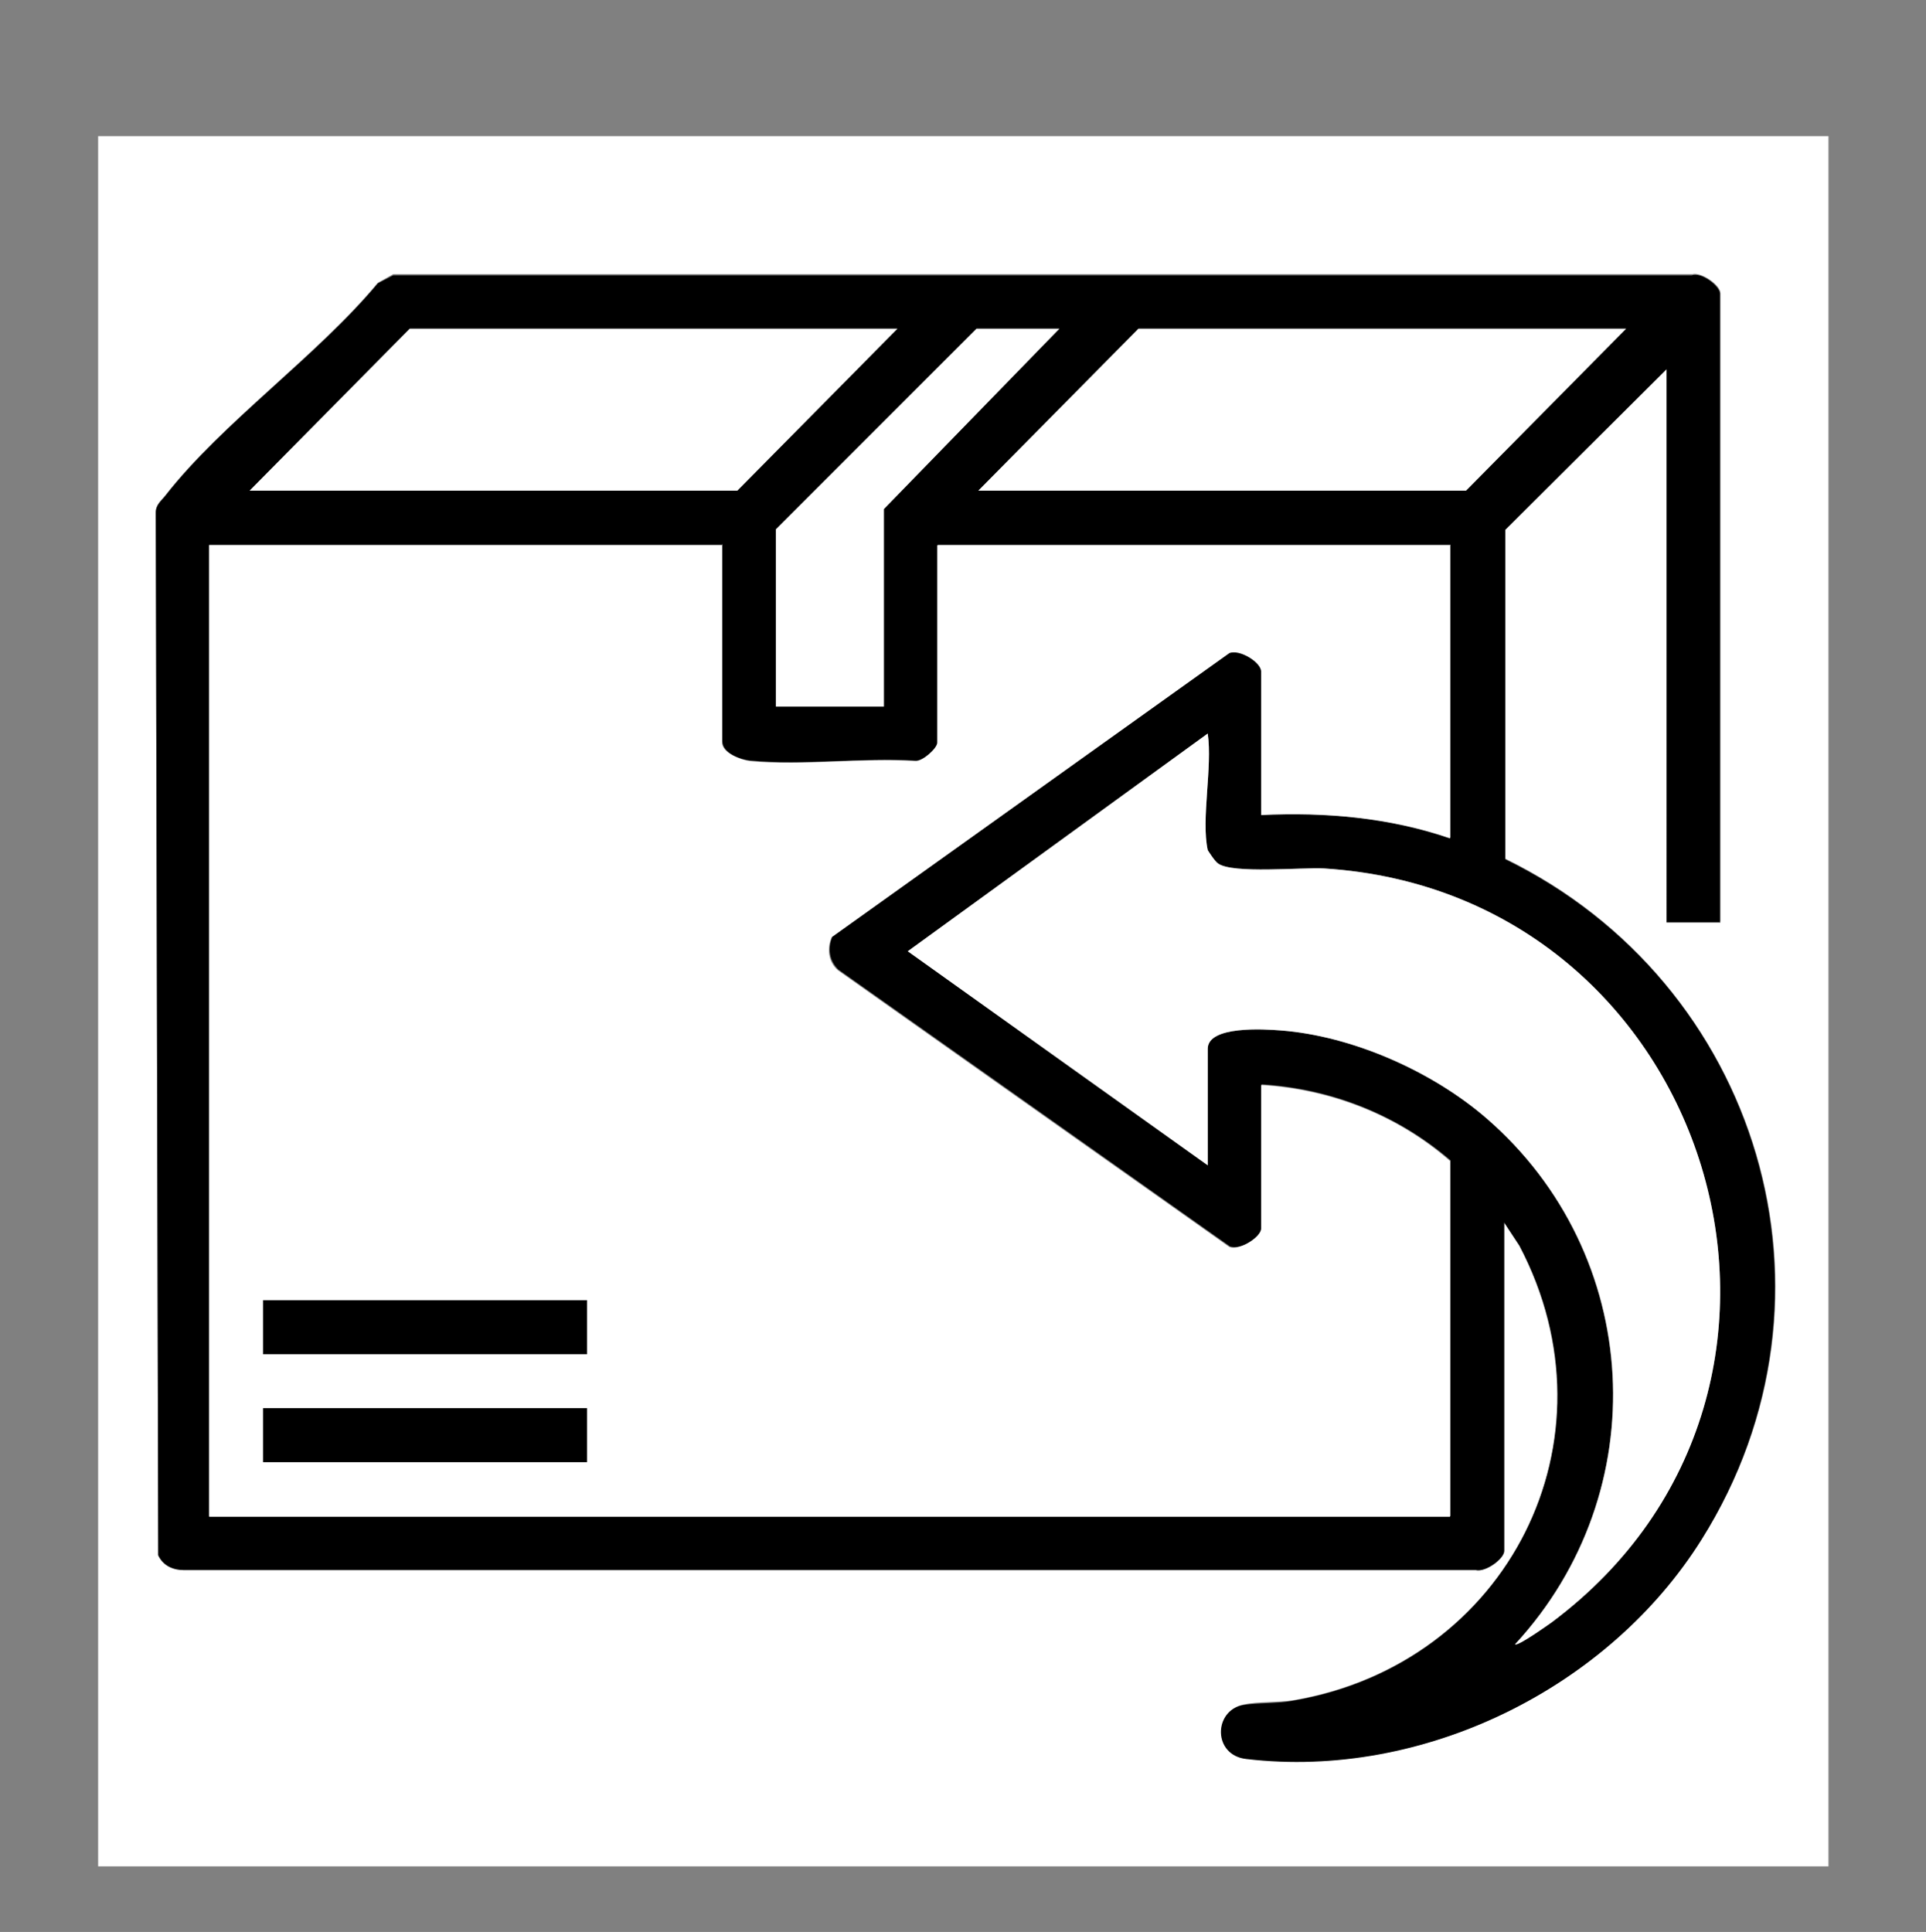
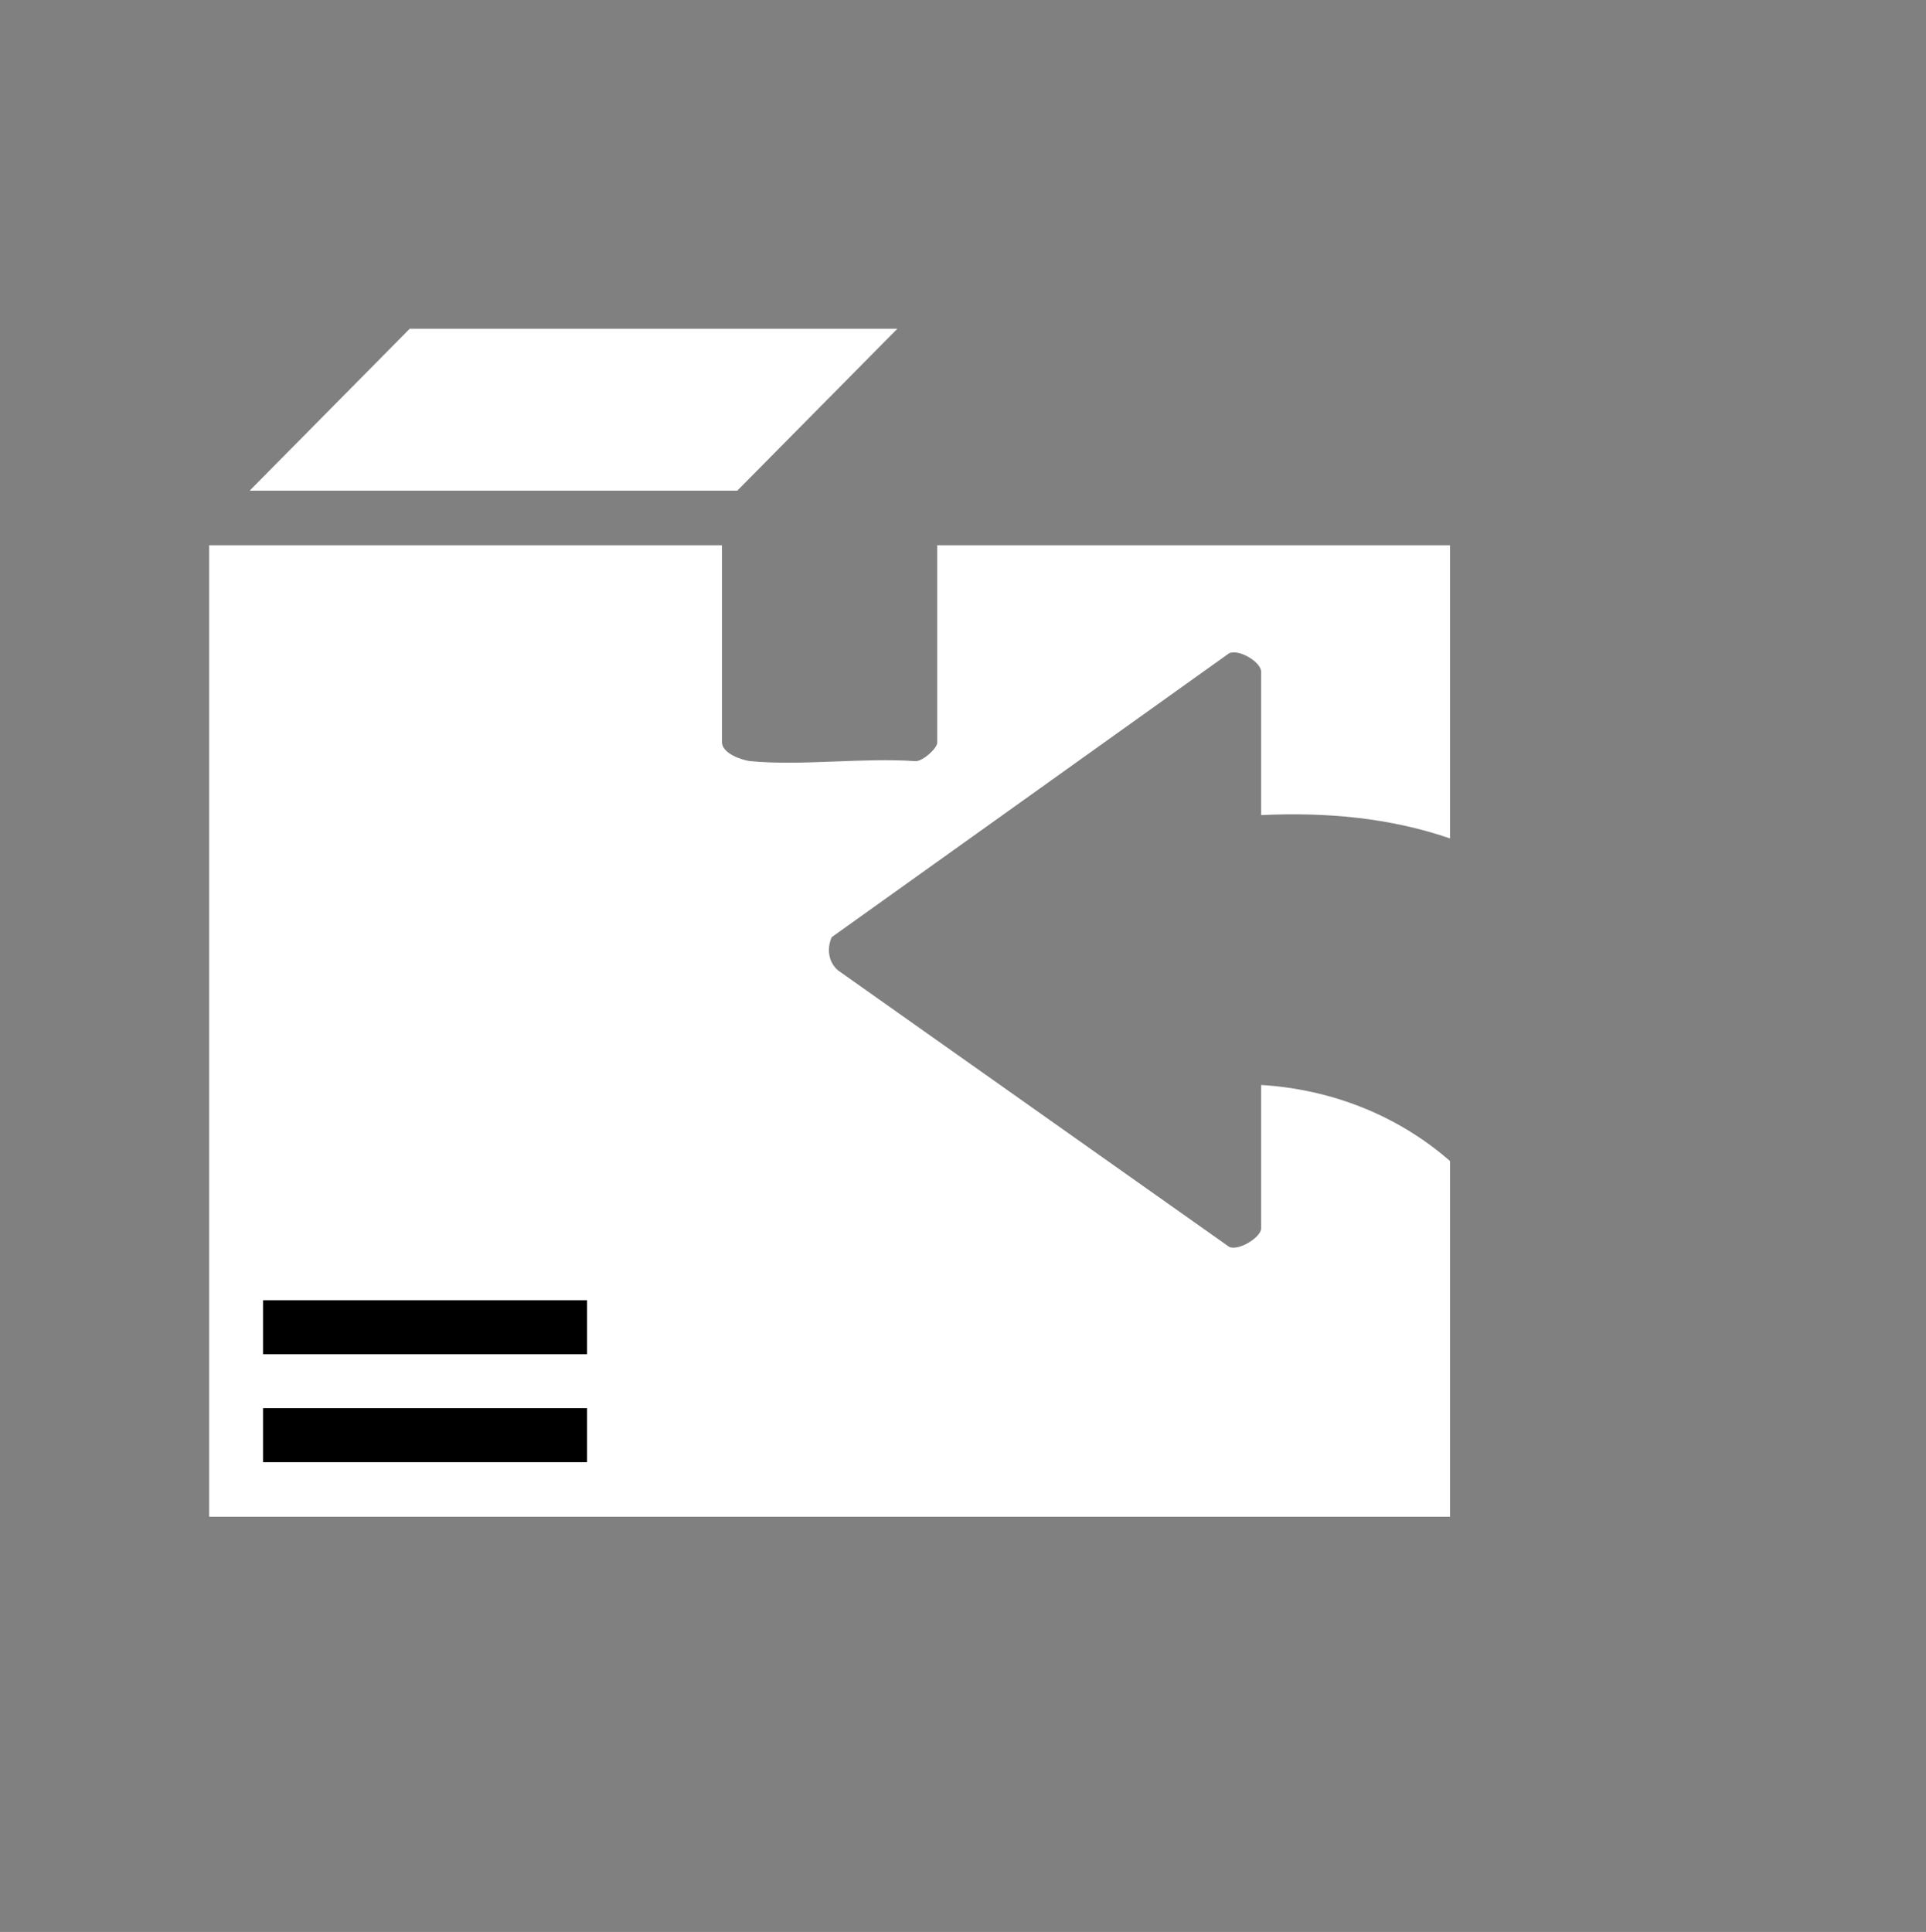
<svg xmlns="http://www.w3.org/2000/svg" id="Camada_1" data-name="Camada 1" viewBox="0 0 31.4 31.5">
  <rect x="0" y="0" width="31.4" height="31.5" fill="#808080" stroke="none" />
  <defs>
    <style>      .cls-1 {        fill: #fff;      }    </style>
  </defs>
-   <path class="cls-1" d="M29.81,2.22v28.21H1.6V2.22h28.21ZM28.05,15.04V4.78c0-.13-.31-.35-.46-.31H6.41s-.25.14-.25.14c-.99,1.19-2.54,2.28-3.46,3.46-.07.09-.16.15-.16.28l.04,17c.08.16.24.24.42.24h21.07c.15.05.46-.18.46-.31v-5.36l.25.38c1.67,3.17-.2,6.82-3.69,7.42-.25.04-.58.02-.81.07-.49.09-.5.81.05.88,2.89.34,5.9-1.15,7.42-3.58,2.49-3.97.93-9.07-3.21-11.09v-5.37s2.64-2.62,2.64-2.62v9.02h.88Z" />
-   <path d="M28.05,15.04h-.88V6.02l-2.63,2.62v5.37c4.14,2.02,5.69,7.12,3.2,11.09-1.52,2.43-4.54,3.92-7.42,3.58-.55-.06-.54-.79-.05-.88.24-.04.56-.02.81-.07,3.5-.59,5.36-4.25,3.69-7.42l-.25-.38v5.36c0,.13-.31.35-.46.31H3c-.18,0-.34-.07-.42-.24l-.04-17c0-.13.09-.19.16-.28.93-1.19,2.48-2.28,3.46-3.46l.25-.13h21.17c.15-.06.46.17.46.3v10.26ZM14.63,5.36h-7.95l-2.61,2.64h7.95l2.61-2.64ZM17.27,5.36h-1.35l-3.27,3.27v2.89h1.76v-3.22l2.86-2.94ZM26.51,5.36h-7.95l-2.61,2.64h7.95l2.61-2.64ZM11.77,8.88H3.41v15.84h20.24v-5.8c-.86-.74-1.94-1.17-3.08-1.24v2.34c0,.15-.35.37-.52.3l-6.38-4.51c-.15-.14-.18-.35-.1-.54l6.48-4.63c.16-.07.52.16.52.3v2.34c1.05-.04,2.09.05,3.08.38v-4.78h-8.36v3.22c0,.09-.24.31-.36.3-.87-.05-1.84.08-2.69,0-.16-.01-.46-.12-.46-.31v-3.22ZM19.69,13.86c-.11-.5.08-1.36,0-1.9l-4.89,3.55,4.89,3.49v-1.9c0-.38.93-.32,1.18-.3,1.17.08,2.47.66,3.36,1.43,2.56,2.22,2.77,6.09.47,8.58.04.03.53-.31.6-.36,5.11-3.82,2.63-11.89-3.71-12.29-.38-.02-1.49.09-1.73-.08-.05-.03-.16-.17-.17-.22Z" />
  <path class="cls-1" d="M11.77,8.88v3.22c0,.18.31.29.46.31.85.08,1.83-.06,2.69,0,.12.01.36-.21.36-.3v-3.22h8.36v4.78c-.99-.34-2.03-.43-3.08-.38v-2.34c0-.15-.35-.37-.52-.3l-6.48,4.63c-.08.18-.06.4.1.54l6.38,4.51c.16.07.52-.16.52-.3v-2.34c1.14.07,2.22.49,3.08,1.24v5.8H3.41v-15.84h8.36ZM9.57,21.2h-5.28v.88h5.28v-.88ZM9.57,22.96h-5.28v.88h5.28v-.88Z" />
-   <path class="cls-1" d="M19.69,13.86s.12.19.17.22c.24.17,1.35.06,1.73.08,6.34.4,8.82,8.47,3.71,12.29-.07.05-.56.4-.6.36,2.3-2.49,2.1-6.36-.47-8.58-.88-.76-2.18-1.34-3.36-1.43-.25-.02-1.18-.08-1.18.3v1.9l-4.89-3.49,4.89-3.55c.08.54-.11,1.4,0,1.9Z" />
  <polygon class="cls-1" points="14.63 5.36 12.02 8 4.07 8 6.68 5.36 14.63 5.36" />
-   <polygon class="cls-1" points="26.51 5.36 23.9 8 15.95 8 18.56 5.36 26.51 5.36" />
-   <polygon class="cls-1" points="17.27 5.36 14.41 8.3 14.41 11.52 12.65 11.52 12.65 8.63 15.92 5.36 17.27 5.36" />
  <rect x="4.29" y="21.2" width="5.28" height=".88" />
  <rect x="4.29" y="22.96" width="5.28" height=".88" />
</svg>